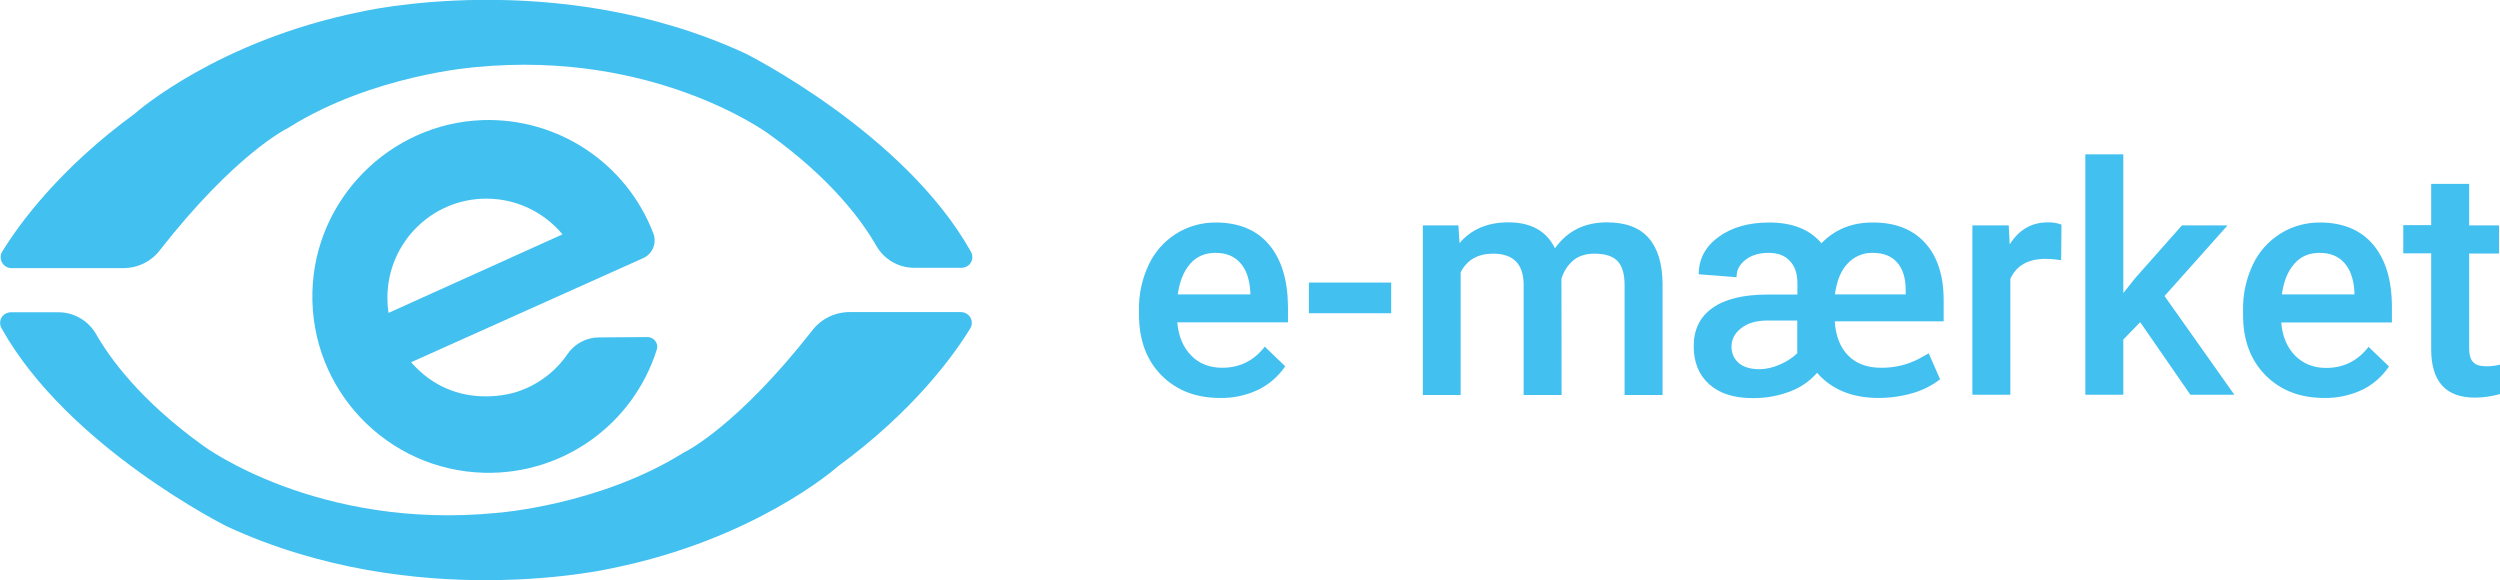
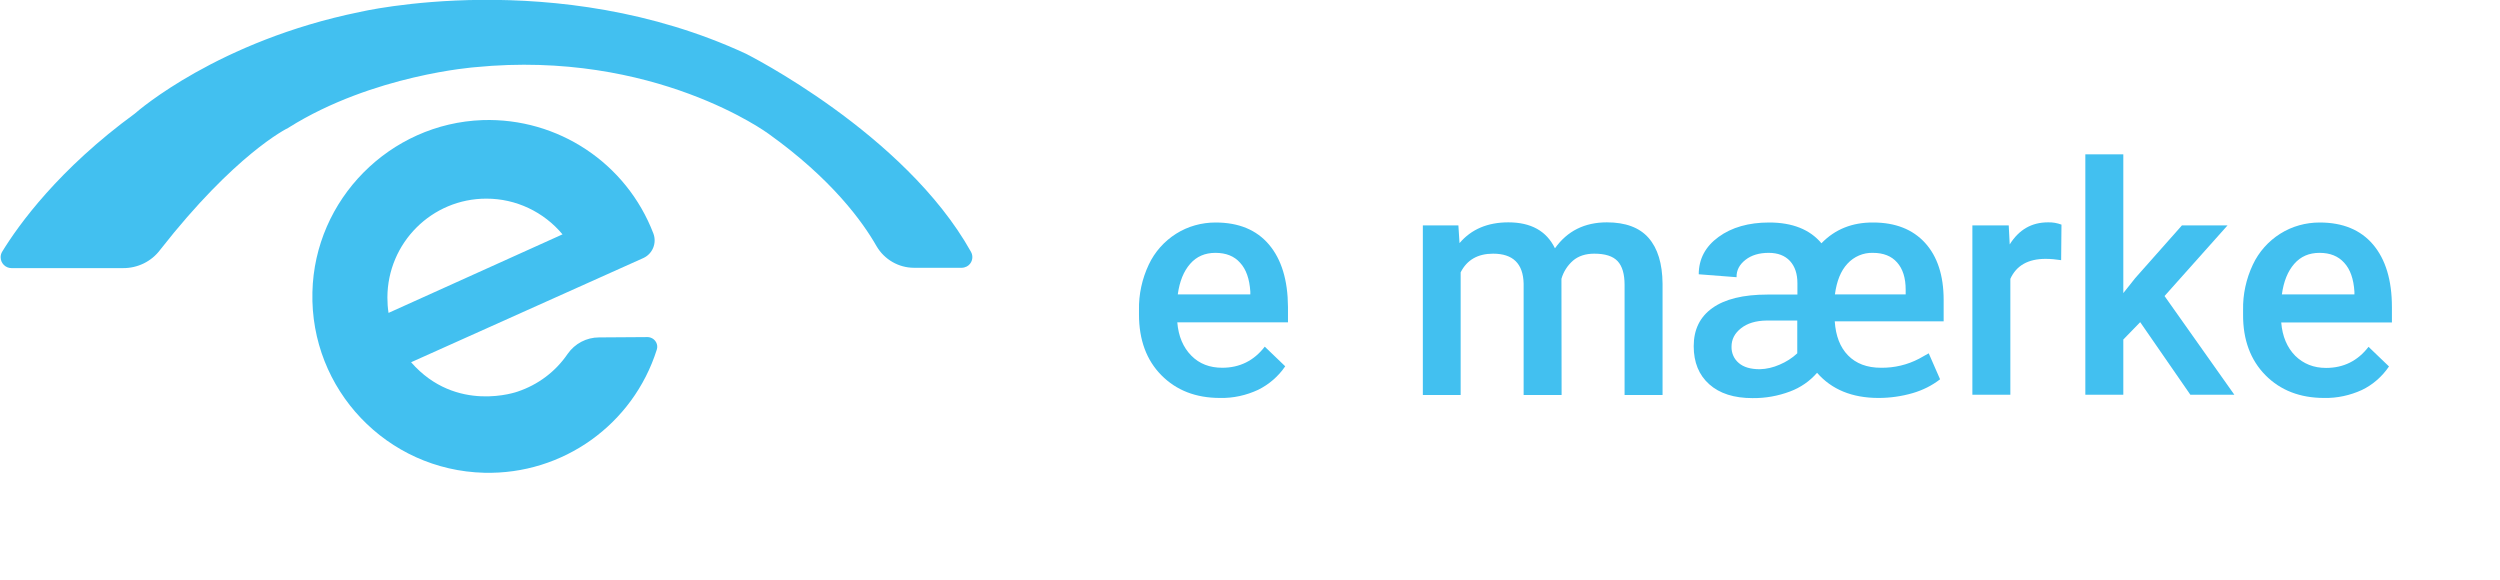
<svg xmlns="http://www.w3.org/2000/svg" version="1.1" id="Layer_1" x="0px" y="0px" viewBox="0 0 1540.4 357.6" style="enable-background:new 0 0 1540.4 357.6;" xml:space="preserve">
  <style type="text/css">
	.st0{fill:#42C0F0;}
</style>
  <g id="e-mærket">
    <path class="st0" d="M751.7,245.2c-14.9,0-26.9-4.7-36.1-14s-13.8-21.8-13.8-37.4V191c-0.2-9.6,1.9-19.2,6-27.9   c3.7-7.9,9.6-14.5,16.9-19.1c7.3-4.6,15.7-6.9,24.3-6.9c14.2,0,25.2,4.5,32.9,13.6c7.7,9.1,11.6,21.9,11.7,38.4v9.5h-68.2   c0.7,8.6,3.6,15.4,8.6,20.5s11.4,7.5,19.1,7.5c10.7,0,19.5-4.3,26.2-13l12.6,12.1c-4.2,6.2-10,11.2-16.7,14.5   C767.9,243.6,759.8,245.4,751.7,245.2z M748.9,155.8c-6.4,0-11.6,2.2-15.6,6.8s-6.5,10.8-7.6,18.8h44.7v-1.7   c-0.5-7.9-2.6-13.8-6.3-17.8C760.5,157.8,755.4,155.8,748.9,155.8L748.9,155.8z" />
-     <path class="st0" d="M857.2,193h-50.7v-18.9h50.7V193z" />
    <path class="st0" d="M898.6,138.9l0.7,10.9c7.3-8.6,17.4-12.8,30.1-12.8c13.9,0,23.5,5.3,28.7,16c7.6-10.7,18.3-16,32-16   c11.5,0,20.1,3.2,25.7,9.6c5.6,6.4,8.5,15.8,8.6,28.2v68.6h-23.4v-67.9c0-6.6-1.4-11.5-4.3-14.6s-7.7-4.6-14.4-4.6   c-5.3,0-9.7,1.4-13.1,4.3c-3.4,3-5.9,6.9-7.1,11.2l0.1,71.6h-23.4v-68.7c-0.3-12.3-6.6-18.4-18.8-18.4c-9.4,0-16.1,3.8-20,11.5   v75.6h-23.3V138.9H898.6z" />
    <path class="st0" d="M1157.5,245.2c-16.3,0-28.9-5.2-37.9-15.5c-4.5,5.2-10.2,9.1-16.6,11.5c-7.4,2.8-15.3,4.2-23.2,4.1   c-11.3,0-20.2-2.8-26.6-8.5s-9.6-13.5-9.6-23.5c0-10.2,3.8-18,11.5-23.5c7.7-5.5,19-8.3,34-8.3h18.4v-6.9c0-5.9-1.5-10.4-4.6-13.8   c-3.1-3.3-7.4-5-13.1-5c-5.8,0-10.6,1.4-14.3,4.3c-3.7,2.9-5.6,6.4-5.5,10.7l-23.3-1.8c0-9.4,4.1-17.1,12.2-23s18.5-8.9,31.2-8.9   c14.3,0,25.1,4.3,32.2,12.8c8.4-8.7,19.1-12.9,31.9-12.8c13.6,0,24.3,4.2,31.9,12.5s11.5,20.1,11.5,35.2v13.2h-67.1   c0.6,9,3.3,16,8.2,21c4.9,5,11.6,7.6,20.3,7.6c8.2,0.1,16.3-1.8,23.5-5.6l5.9-3.3l7,16c-5,3.9-10.7,6.7-16.8,8.5   C1171.7,244.2,1164.6,245.2,1157.5,245.2z M1084.3,227.5c4.2-0.1,8.3-1.1,12.2-2.8c4-1.7,7.7-4,10.9-7v-20.2h-18.9   c-6.7,0.1-11.9,1.7-15.8,4.8c-3.9,3.1-5.8,6.8-5.8,11.3c-0.1,3.9,1.5,7.6,4.5,10.1C1074.3,226.2,1078.6,227.5,1084.3,227.5   L1084.3,227.5z M1154,155.8c-5.9-0.2-11.7,2.3-15.7,6.7c-4.1,4.4-6.6,10.7-7.7,18.9h43.6v-2.9c0-7.3-1.8-12.9-5.3-16.8   C1165.5,157.8,1160.5,155.8,1154,155.8L1154,155.8z" />
    <path class="st0" d="M1270,160.3c-3.2-0.5-6.4-0.8-9.6-0.8c-10.7,0-18,4.1-21.7,12.3v71.4h-23.4V138.9h22.4l0.6,11.7   c5.7-9.1,13.5-13.6,23.6-13.6c2.8-0.1,5.6,0.4,8.3,1.4L1270,160.3z" />
    <path class="st0" d="M1318.7,198.5l-10.4,10.7v34h-23.4V95.1h23.4v85.5l7.3-9.2l28.8-32.5h28.1l-38.8,43.5l43,60.8h-27.1   L1318.7,198.5z" />
    <path class="st0" d="M1432,245.2c-14.8,0-26.9-4.7-36.1-14s-13.9-21.8-13.8-37.4V191c-0.2-9.6,1.9-19.2,6-27.9   c3.7-7.9,9.6-14.5,16.9-19.1c7.3-4.6,15.7-6.9,24.3-6.9c14.2,0,25.2,4.5,32.9,13.6c7.7,9.1,11.6,21.9,11.6,38.5v9.5h-68.2   c0.7,8.6,3.6,15.4,8.6,20.5c5.1,5,11.4,7.5,19,7.5c10.8,0,19.5-4.3,26.2-13l12.6,12.1c-4.2,6.2-10,11.3-16.7,14.5   C1448.1,243.6,1440,245.4,1432,245.2z M1429.2,155.8c-6.4,0-11.6,2.2-15.6,6.8s-6.5,10.8-7.6,18.8h44.7v-1.7   c-0.5-7.9-2.6-13.8-6.3-17.8C1440.7,157.8,1435.7,155.8,1429.2,155.8L1429.2,155.8z" />
-     <path class="st0" d="M1521.4,113.5v25.4h18.4v17.3h-18.4v58.3c0,4,0.8,6.9,2.4,8.6c1.6,1.8,4.4,2.6,8.4,2.6c2.8,0,5.5-0.4,8.2-1   v18.1c-5,1.4-10.2,2.2-15.4,2.2c-18,0-27-9.9-27-29.8v-59.1h-17.2v-17.4h17.2v-25.4H1521.4z" />
  </g>
  <g id="Ikon">
    <path class="st0" d="M75.7,165.2H7.1c-3.7,0-6.7-3-6.7-6.7c0-1.2,0.3-2.4,1-3.5c10.1-16.5,34.8-50.8,81.8-85.1l0.1-0.1   c1.6-1.4,51.1-44.6,138.3-62.4c0,0,121.1-28.5,238,25.7c0,0,97.8,48.9,138.7,122.1c1.8,3.2,0.6,7.3-2.6,9c-1,0.5-2.1,0.8-3.2,0.8   h-29.3c-9.5,0-18.3-5.1-23.1-13.3c-8.6-15.1-27.6-41.4-66.6-69.3c0,0-70.3-51.9-180.7-41c0,0-62.9,4.6-114.9,37.2l-0.1,0.1   c-1.5,0.7-33,16.4-79,75.1C93.4,161.1,84.8,165.3,75.7,165.2z" />
-     <path class="st0" d="M523.5,192.3h68.6c3.7,0,6.7,3,6.7,6.6c0,1.2-0.3,2.4-1,3.5c-10.1,16.5-34.8,50.8-81.7,85.1l-0.1,0.1   c-2,1.8-51.5,44.7-138.3,62.4c0,0-121,28.5-238-25.7c0,0-97.9-48.8-138.8-122.1c-1.8-3.2-0.6-7.3,2.6-9c1-0.5,2.1-0.8,3.2-0.8h29.3   c9.5,0,18.3,5.1,23.1,13.3c8.6,15.1,27.6,41.4,66.6,69.3c0,0,70.3,51.9,180.7,41c0,0,62.9-4.6,114.8-37.1l0.2-0.1   c1.9-0.9,33.3-16.8,79-75.1C505.9,196.5,514.4,192.3,523.5,192.3z" />
    <path class="st0" d="M369.1,207.9c-7.7,0-14.9,3.8-19.3,10.1c-7.5,11-18.3,19.1-30.9,23.3c0,0-37.8,13.7-65.6-18.1l143.1-64.2   c5.7-2.6,8.4-9.2,6.2-15.1C386,100.5,343.8,72.5,297.4,74C240.2,76,193.8,122.8,192.5,180c-1.5,60,45.9,109.8,105.9,111.3   c48.4,1.2,91.7-29.7,106.3-75.9c1-3.1-0.8-6.4-3.9-7.4c-0.6-0.2-1.2-0.3-1.8-0.3L369.1,207.9z M238.7,183.3   c0.1-33.7,27.4-61,61.1-60.9c18.1,0,35.2,8.1,46.8,22l-107.2,48.4C238.9,189.6,238.7,186.5,238.7,183.3L238.7,183.3z" />
  </g>
</svg>